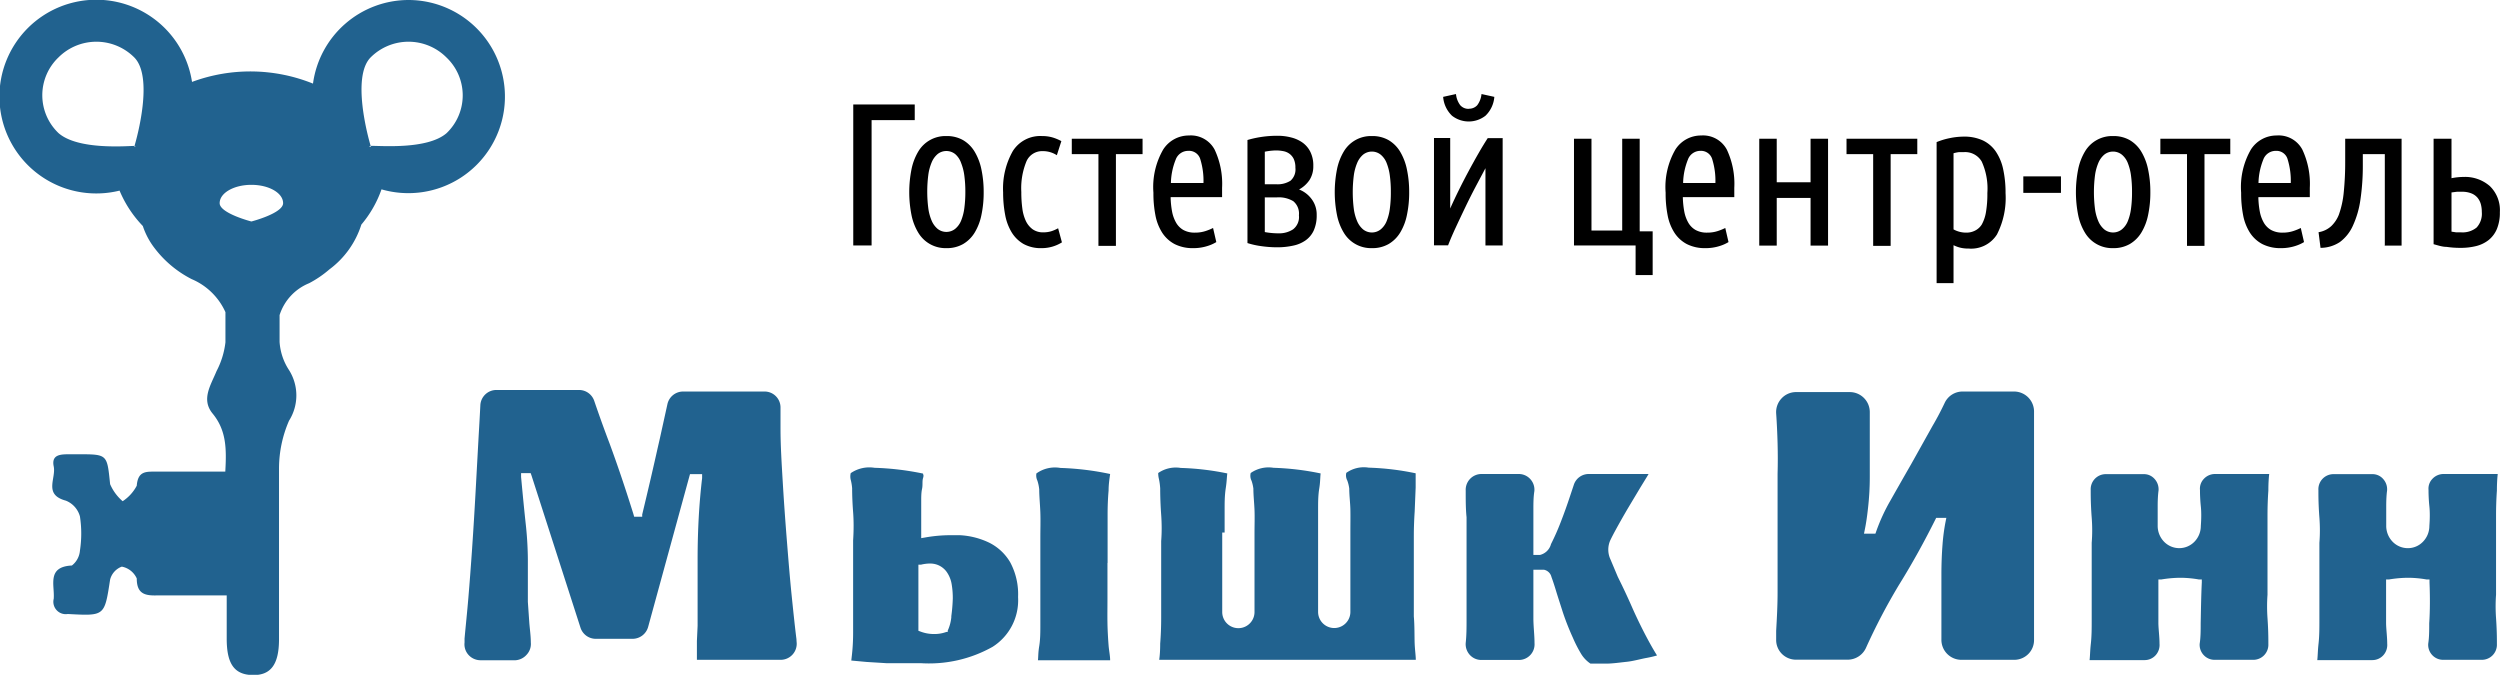
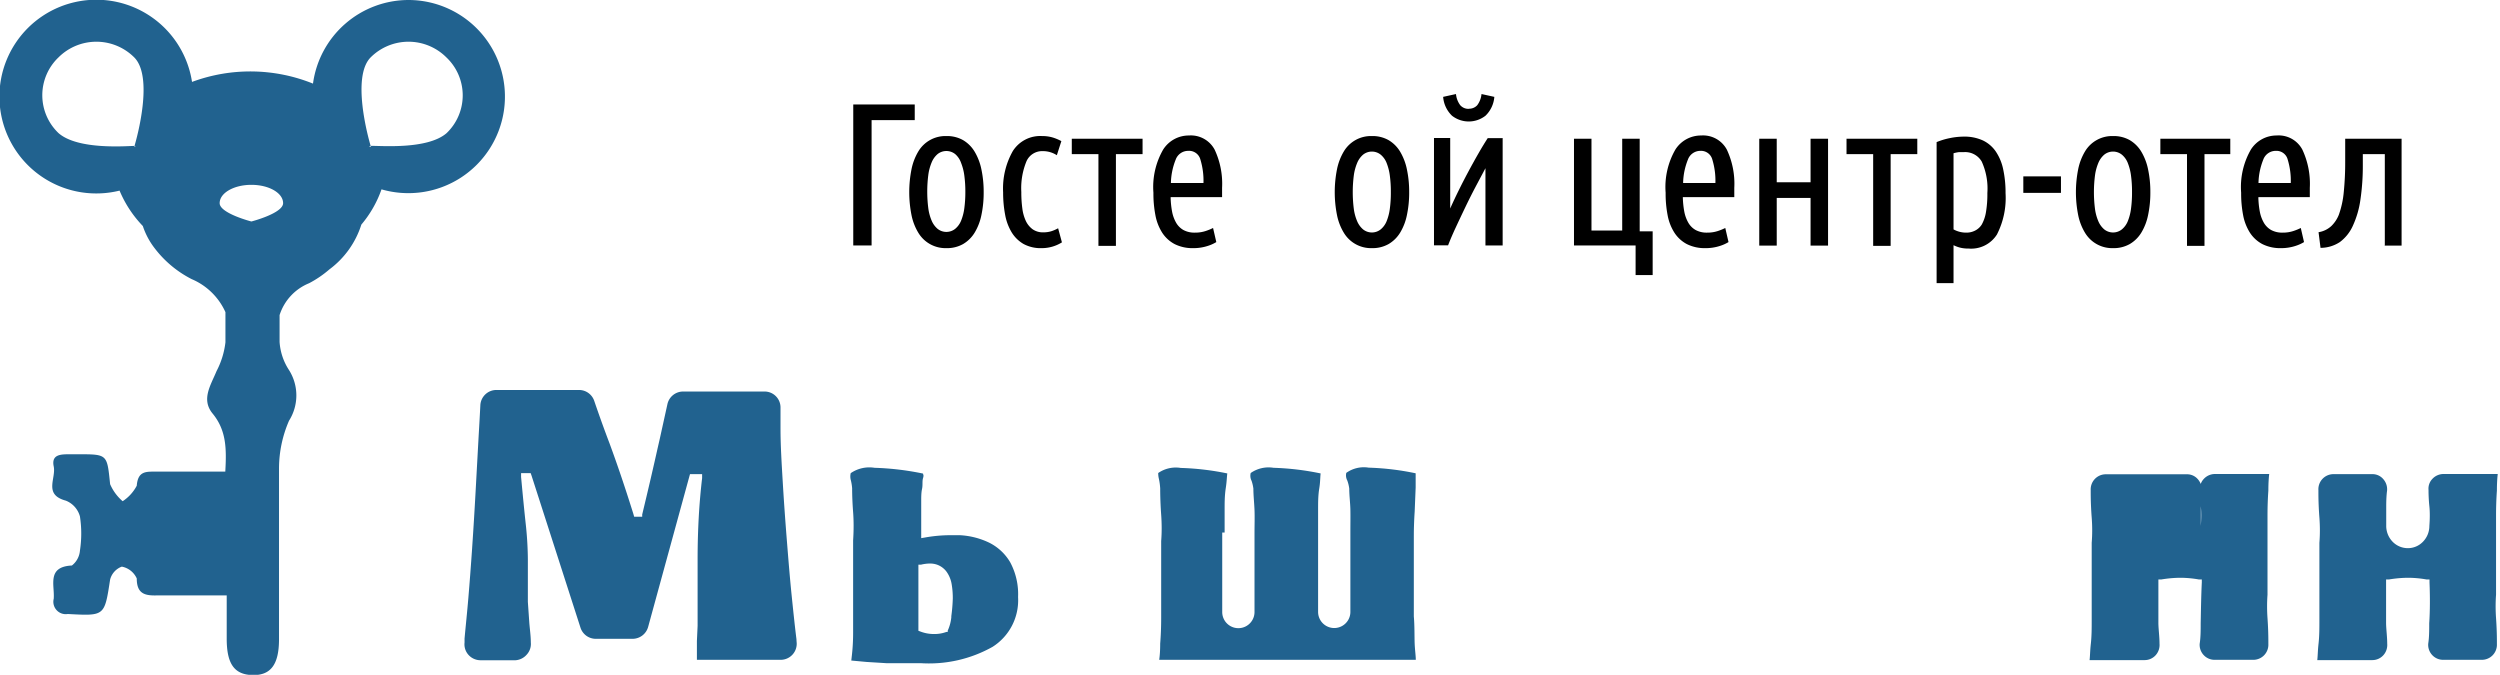
<svg xmlns="http://www.w3.org/2000/svg" id="Layer_1" data-name="Layer 1" viewBox="0 0 177.32 47.86">
  <defs>
    <style>.cls-1{fill:#21628f;}</style>
  </defs>
  <title>logo</title>
  <path class="cls-1" d="M88.13,115.4c-0.11-.88-0.22-1.93-0.34-3.1s-0.23-2.52-.34-3.9-0.21-2.77-.29-4.12S87,101.66,87,100.49q0-.84,0-1.54a1.13,1.13,0,0,0-1.15-1.11H80.1a1.14,1.14,0,0,0-1.12.89l-0.54,2.45-0.14.61c-0.31,1.39-.67,2.95-1.11,4.77l0,0.16-0.16,0-0.19,0-0.22,0-0.06-.21c-0.54-1.73-1.1-3.4-1.69-5-0.43-1.13-.79-2.15-1.08-3a1.14,1.14,0,0,0-1.08-.78H66.85a1.14,1.14,0,0,0-1.14,1.08q-0.05,1-.12,2.17Q65.48,103,65.37,105t-0.24,3.91c-0.09,1.33-.18,2.5-0.27,3.57s-0.19,2-.27,2.88l0,0.28a1.12,1.12,0,0,0,.28.88,1.15,1.15,0,0,0,.86.38h2.48A1.16,1.16,0,0,0,69,116.5a1.11,1.11,0,0,0,.29-0.86c0-.49-0.08-1-0.11-1.44l-0.1-1.44c0-.48,0-1,0-1.62v-1.42a24.73,24.73,0,0,0-.16-2.57q-0.16-1.5-.32-3.25l0-.27h0.68l0.06,0.17,3.47,10.78a1.14,1.14,0,0,0,1.09.8h2.6a1.15,1.15,0,0,0,1.11-.84l2.92-10.66,0.05-.18h0.86l0,0.28c-0.11.94-.19,1.88-0.24,2.79s-0.08,1.92-.08,3v3.15c0,0.55,0,1.07,0,1.54l-0.05,1.08v0.33q0,0.47,0,1H87a1.14,1.14,0,0,0,1.14-1.29Z" transform="translate(-31.64 -70.07)" />
  <path class="cls-1" d="M103.85,112.42a4.78,4.78,0,0,0-.56-2.47,3.57,3.57,0,0,0-1.47-1.38,5.46,5.46,0,0,0-2.11-.54l-0.63,0a10.34,10.34,0,0,0-1.81.16l-0.29.05v-1.68c0-.31,0-0.61,0-0.93s0-.61.06-0.89,0-.53.07-0.76,0-.23,0-0.32a19.7,19.7,0,0,0-3.44-.41,2.33,2.33,0,0,0-1.69.38,1,1,0,0,0,0,.47,3.36,3.36,0,0,1,.1.6q0,0.77.07,1.7t0,2q0,1,0,2v1.33c0,1.18,0,2.26,0,3.19s-0.07,1.48-.13,2l1.08,0.1,1.45,0.09,1.35,0h1.08a9.21,9.21,0,0,0,5.06-1.16A3.91,3.91,0,0,0,103.85,112.42Zm-4.73,1.38a3,3,0,0,1-.26,1l0,0.09-0.09,0a2.45,2.45,0,0,1-.91.15,2.67,2.67,0,0,1-.92-0.17l-0.16-.06v-4.69l0.19,0a2.76,2.76,0,0,1,.61-0.08,1.54,1.54,0,0,1,.49.07,1.43,1.43,0,0,1,.72.53,2.11,2.11,0,0,1,.35.87,5.92,5.92,0,0,1,.08,1A11.87,11.87,0,0,1,99.11,113.81Z" transform="translate(-31.64 -70.07)" />
-   <path class="cls-1" d="M110.2,110q0-.75,0-1.64t0-1.79q0-.9.07-1.7c0-.43.06-0.83,0.11-1.18a19.75,19.75,0,0,0-3.53-.43,2.25,2.25,0,0,0-1.7.39,0.85,0.85,0,0,0,.07.51,3,3,0,0,1,.13.62c0,0.51.06,1.07,0.08,1.65s0,1.17,0,1.77v2.95q0,0.75,0,1.57t0,1.63c0,0.54,0,1.06-.08,1.55s-0.06.71-.09,1h5.12c0-.32-0.08-0.67-0.11-1.05s-0.07-1-.08-1.58,0-1.09,0-1.63V110Z" transform="translate(-31.64 -70.07)" />
  <path class="cls-1" d="M118.5,107.84q0-.82,0-1.61c0-.51,0-1,0.08-1.53s0.07-.74.11-1.05a18.78,18.78,0,0,0-3.3-.39,2.19,2.19,0,0,0-1.6.36,1.68,1.68,0,0,0,.05.42,4.42,4.42,0,0,1,.09.67q0,0.88.07,1.87t0,1.87q0,0.88,0,1.27v0.9q0,0.52,0,1.4t0,1.84q0,1-.07,1.86,0,0.68-.07,1.15h18.2c0-.29-0.06-0.67-0.08-1.14s0-1.26-.06-1.94v-1.93q0-.93,0-1.4v-1.13q0-.41,0-1.24t0.06-1.73l0.07-1.72q0-.62,0-1a18.7,18.7,0,0,0-3.33-.4,2.14,2.14,0,0,0-1.59.37,0.77,0.77,0,0,0,.07.54,2.58,2.58,0,0,1,.14.58c0,0.48.07,1,.08,1.49s0,1,0,1.57v5.68a1.14,1.14,0,0,1-2.29,0v-4.15q0-.75,0-1.54t0-1.56c0-.51,0-1,0.08-1.49s0.06-.75.1-1.08a19,19,0,0,0-3.34-.4,2.21,2.21,0,0,0-1.62.37,0.79,0.79,0,0,0,.06.55,2.75,2.75,0,0,1,.13.56c0,0.48.06,1,.08,1.52s0,1.06,0,1.6,0,1.05,0,1.55v4.08a1.14,1.14,0,1,1-2.29,0v-5.64Z" transform="translate(-31.64 -70.07)" />
-   <path class="cls-1" d="M148.45,116.73a7,7,0,0,0,.72-0.17c-0.24-.38-0.5-0.84-0.78-1.37s-0.68-1.34-1-2.07-0.65-1.43-1-2.13l-0.53-1.26a1.62,1.62,0,0,1,0-1.35q0.18-.37.4-0.77,0.4-.73.84-1.48l0.88-1.47,0.49-.8,0.1-.17h-4.24a1.11,1.11,0,0,0-1.06.76l-0.25.75c-0.22.67-.45,1.31-0.68,1.9a16.41,16.41,0,0,1-.69,1.56,1.07,1.07,0,0,1-.78.77H140.4v-0.25c0-1,0-2,0-2.93,0-.46,0-0.91.07-1.35a1.11,1.11,0,0,0-.29-0.85,1.1,1.1,0,0,0-.82-0.36h-2.65a1.12,1.12,0,0,0-1.11,1.18V105c0,0.57,0,1.17.06,1.76l0,1.75q0,0.86,0,1.52v0.75q0,0.73,0,1.57V114c0,0.57,0,1.13-.06,1.67a1.13,1.13,0,0,0,.3.86,1.1,1.1,0,0,0,.81.35h2.66a1.11,1.11,0,0,0,1.11-1.2c0-.54-0.07-1.1-0.08-1.67,0-1.07,0-2.17,0-3.28v-0.25h0.75a0.68,0.68,0,0,1,.53.51c0.09,0.24.2,0.57,0.33,1s0.29,0.91.47,1.48a18.13,18.13,0,0,0,.72,1.83,9.45,9.45,0,0,0,.6,1.17,2.22,2.22,0,0,0,.65.67l1.09,0c0.48,0,1-.08,1.48-0.13S148,116.81,148.45,116.73Z" transform="translate(-31.64 -70.07)" />
-   <path class="cls-1" d="M170.74,116.87h3.78a1.41,1.41,0,0,0,1-.43,1.39,1.39,0,0,0,.39-1l0-.62q0-1.33,0-2.7t0-2.68v-5.67q0-1.1,0-2.2t0-2.12V99.31a1.42,1.42,0,0,0-1.42-1.47h-3.64a1.4,1.4,0,0,0-1.27.79c-0.25.53-.54,1.09-0.87,1.65L167.19,103q-0.77,1.34-1.47,2.58a13.1,13.1,0,0,0-1,2.17l-0.06.17h-0.81l0.06-.3c0.08-.39.16-0.9,0.23-1.56a19.23,19.23,0,0,0,.12-2.16v-4.6a1.42,1.42,0,0,0-1.42-1.42H159a1.4,1.4,0,0,0-1,.45,1.42,1.42,0,0,0-.38,1.07q0.07,1,.1,2.11t0,2.17v5.76q0,1.29,0,2.67c0,0.91-.05,1.82-0.1,2.7q0,0.31,0,.61a1.39,1.39,0,0,0,.38,1,1.41,1.41,0,0,0,1,.44h3.71A1.43,1.43,0,0,0,164,116a42.74,42.74,0,0,1,2.34-4.46c1-1.61,1.84-3.16,2.56-4.6l0.07-.14h0.72l-0.06.3a14,14,0,0,0-.21,1.59c-0.05.63-.08,1.36-0.08,2.17v4.56A1.42,1.42,0,0,0,170.74,116.87Z" transform="translate(-31.64 -70.07)" />
-   <path class="cls-1" d="M187.73,114.28c0,0.47,0,1-.07,1.44a1.06,1.06,0,0,0,.28.81,1.05,1.05,0,0,0,.78.34h2.74a1.07,1.07,0,0,0,1.07-1.12v-0.15q0-.83-0.06-1.68t0-1.67v-3.84q0-.89,0-1.79t0.06-1.75q0-.67.06-1.18h-3.85a1.08,1.08,0,0,0-.79.35,1,1,0,0,0-.27.78q0,0.58.06,1.16t0,1.39a1.6,1.6,0,0,1-.46,1.13,1.5,1.5,0,0,1-2.14,0,1.61,1.61,0,0,1-.46-1.14q0-.73,0-1.39t0.06-1.1a1.09,1.09,0,0,0-.28-0.83,1,1,0,0,0-.78-0.34H181a1.07,1.07,0,0,0-1.07,1.13V105q0,0.86.07,1.78t0,1.79v2.25q0,0.73,0,1.56l0,1.68c0,0.57,0,1.12-.06,1.66s-0.05.82-.09,1.17h3.9a1.05,1.05,0,0,0,.78-0.34,1.08,1.08,0,0,0,.28-0.82c0-.49-0.07-1-0.08-1.43,0-.89,0-1.87,0-2.92v-0.21l0.21,0a8.56,8.56,0,0,1,1.35-.12,7.76,7.76,0,0,1,1.31.12l0.21,0v0.21C187.76,112.39,187.75,113.37,187.73,114.28Z" transform="translate(-31.64 -70.07)" />
+   <path class="cls-1" d="M187.73,114.28c0,0.47,0,1-.07,1.44a1.06,1.06,0,0,0,.28.81,1.05,1.05,0,0,0,.78.34h2.74a1.07,1.07,0,0,0,1.07-1.12v-0.15q0-.83-0.06-1.68t0-1.67v-3.84q0-.89,0-1.79t0.06-1.75q0-.67.06-1.18h-3.85a1.08,1.08,0,0,0-.79.35,1,1,0,0,0-.27.78q0,0.58.06,1.16t0,1.39q0-.73,0-1.39t0.06-1.1a1.09,1.09,0,0,0-.28-0.83,1,1,0,0,0-.78-0.34H181a1.07,1.07,0,0,0-1.07,1.13V105q0,0.86.07,1.78t0,1.79v2.25q0,0.73,0,1.56l0,1.68c0,0.57,0,1.12-.06,1.66s-0.05.82-.09,1.17h3.9a1.05,1.05,0,0,0,.78-0.34,1.08,1.08,0,0,0,.28-0.82c0-.49-0.07-1-0.08-1.43,0-.89,0-1.87,0-2.92v-0.21l0.21,0a8.56,8.56,0,0,1,1.35-.12,7.76,7.76,0,0,1,1.31.12l0.21,0v0.21C187.76,112.39,187.75,113.37,187.73,114.28Z" transform="translate(-31.64 -70.07)" />
  <path class="cls-1" d="M203.94,114.28c0,0.47,0,1-.07,1.44a1.06,1.06,0,0,0,.28.81,1.05,1.05,0,0,0,.78.34h2.74a1.07,1.07,0,0,0,1.07-1.12v-0.15q0-.83-0.06-1.68t0-1.67v-3.84q0-.89,0-1.79t0.06-1.75q0-.67.06-1.18h-3.85a1.08,1.08,0,0,0-.79.35,1,1,0,0,0-.27.78q0,0.58.06,1.16t0,1.39a1.6,1.6,0,0,1-.46,1.13,1.48,1.48,0,0,1-1.06.45,1.5,1.5,0,0,1-1.08-.45,1.61,1.61,0,0,1-.46-1.14q0-.73,0-1.39t0.06-1.1a1.09,1.09,0,0,0-.28-0.83,1,1,0,0,0-.78-0.34h-2.74a1.07,1.07,0,0,0-1.07,1.13V105q0,0.86.07,1.78t0,1.79v2.25q0,0.73,0,1.56l0,1.68c0,0.57,0,1.12-.06,1.66s-0.05.82-.09,1.17h3.9a1.05,1.05,0,0,0,.78-0.34,1.08,1.08,0,0,0,.28-0.82c0-.49-0.07-1-0.08-1.43,0-.89,0-1.87,0-2.92v-0.21l0.21,0a8.56,8.56,0,0,1,1.35-.12,7.76,7.76,0,0,1,1.31.12l0.21,0v0.21C204,112.39,204,113.37,203.94,114.28Z" transform="translate(-31.64 -70.07)" />
  <path d="M93.46,78.59v8.89h-1.3v-10h4.36v1.11H93.46Z" transform="translate(-31.64 -70.07)" />
  <path d="M101.41,83.7a7.63,7.63,0,0,1-.16,1.62,3.89,3.89,0,0,1-.48,1.25,2.35,2.35,0,0,1-.82.81,2.31,2.31,0,0,1-1.18.29,2.25,2.25,0,0,1-2-1.1,3.9,3.9,0,0,1-.48-1.25,8.34,8.34,0,0,1,0-3.24,4,4,0,0,1,.48-1.26,2.24,2.24,0,0,1,2-1.1,2.3,2.3,0,0,1,1.18.29,2.35,2.35,0,0,1,.82.82,4,4,0,0,1,.48,1.26A7.66,7.66,0,0,1,101.41,83.7Zm-1.3,0a8.57,8.57,0,0,0-.07-1.16,3.69,3.69,0,0,0-.23-0.91A1.46,1.46,0,0,0,99.39,81a1,1,0,0,0-1.25,0,1.56,1.56,0,0,0-.42.59,3.47,3.47,0,0,0-.24.91,9.37,9.37,0,0,0,0,2.32,3.36,3.36,0,0,0,.24.9,1.56,1.56,0,0,0,.42.58,1,1,0,0,0,1.25,0,1.46,1.46,0,0,0,.42-0.58,3.57,3.57,0,0,0,.23-0.9A8.55,8.55,0,0,0,100.11,83.7Z" transform="translate(-31.64 -70.07)" />
  <path d="M105.53,87.67a2.54,2.54,0,0,1-1.3-.3,2.4,2.4,0,0,1-.84-0.83,3.65,3.65,0,0,1-.46-1.25,8.43,8.43,0,0,1-.14-1.57,5.38,5.38,0,0,1,.69-2.94,2.3,2.3,0,0,1,2.07-1.06,2.61,2.61,0,0,1,.75.1,3.27,3.27,0,0,1,.62.26l-0.32,1a1.8,1.8,0,0,0-1-.29,1.21,1.21,0,0,0-1.15.71,5,5,0,0,0-.37,2.19,8.43,8.43,0,0,0,.07,1.15,3,3,0,0,0,.25.9,1.55,1.55,0,0,0,.48.59,1.26,1.26,0,0,0,.76.22,1.91,1.91,0,0,0,.57-0.08,2.58,2.58,0,0,0,.48-0.21l0.27,1A2.68,2.68,0,0,1,105.53,87.67Z" transform="translate(-31.64 -70.07)" />
  <path d="M107.68,79.91h5V81h-1.89v6.51h-1.24V81h-1.89V79.91Z" transform="translate(-31.64 -70.07)" />
  <path d="M114.67,84.06a6.27,6.27,0,0,0,.1,1,2.54,2.54,0,0,0,.28.79,1.4,1.4,0,0,0,.52.53,1.64,1.64,0,0,0,.83.19,2.36,2.36,0,0,0,.77-0.12,3.72,3.72,0,0,0,.51-0.21l0.23,1a2.76,2.76,0,0,1-.63.28,3.24,3.24,0,0,1-1,.15,2.82,2.82,0,0,1-1.33-.29,2.36,2.36,0,0,1-.88-0.81,3.5,3.5,0,0,1-.48-1.24,8.1,8.1,0,0,1-.14-1.59,5.32,5.32,0,0,1,.69-3.06,2.15,2.15,0,0,1,1.83-1,1.91,1.91,0,0,1,1.82,1,5.68,5.68,0,0,1,.53,2.71v0.32c0,0.11,0,.22,0,0.34h-3.59Zm1.26-3.29a0.94,0.94,0,0,0-.9.62,4.71,4.71,0,0,0-.34,1.66H117a5.16,5.16,0,0,0-.22-1.67A0.83,0.83,0,0,0,115.92,80.77Z" transform="translate(-31.64 -70.07)" />
-   <path d="M122.29,87.61a8,8,0,0,1-1.25-.09,5.6,5.6,0,0,1-.92-0.21V80a7.31,7.31,0,0,1,.94-0.21,7.61,7.61,0,0,1,1.23-.09,3.76,3.76,0,0,1,.93.12,2.39,2.39,0,0,1,.8.36,1.77,1.77,0,0,1,.56.66,2.15,2.15,0,0,1,.21,1,1.8,1.8,0,0,1-.27,1,2.13,2.13,0,0,1-.74.67,2,2,0,0,1,.89.68,1.81,1.81,0,0,1,.36,1.13,2.57,2.57,0,0,1-.21,1.1,1.76,1.76,0,0,1-.58.7,2.34,2.34,0,0,1-.87.37A5.14,5.14,0,0,1,122.29,87.61Zm-0.12-6.87a4.36,4.36,0,0,0-.82.09v2.31h0.82a1.71,1.71,0,0,0,1-.25,1.06,1.06,0,0,0,.35-0.92,1.45,1.45,0,0,0-.12-0.63,1,1,0,0,0-.31-0.37,1.08,1.08,0,0,0-.43-0.18A2.75,2.75,0,0,0,122.17,80.74Zm-0.82,3.32v2.47a5.32,5.32,0,0,0,1,.09,1.79,1.79,0,0,0,1-.28,1.1,1.1,0,0,0,.42-1,1.14,1.14,0,0,0-.4-1,2,2,0,0,0-1.16-.27h-0.84Z" transform="translate(-31.64 -70.07)" />
  <path d="M131.59,83.7a7.6,7.6,0,0,1-.16,1.62,3.88,3.88,0,0,1-.48,1.25,2.35,2.35,0,0,1-.82.81,2.31,2.31,0,0,1-1.18.29,2.25,2.25,0,0,1-2-1.1,3.88,3.88,0,0,1-.48-1.25,8.32,8.32,0,0,1,0-3.24,4,4,0,0,1,.48-1.26,2.24,2.24,0,0,1,2-1.1,2.3,2.3,0,0,1,1.18.29,2.35,2.35,0,0,1,.82.82,4,4,0,0,1,.48,1.26A7.63,7.63,0,0,1,131.59,83.7Zm-1.3,0a8.49,8.49,0,0,0-.07-1.16,3.69,3.69,0,0,0-.23-0.91,1.46,1.46,0,0,0-.42-0.59,1,1,0,0,0-1.25,0,1.56,1.56,0,0,0-.42.59,3.47,3.47,0,0,0-.24.91,9.37,9.37,0,0,0,0,2.32,3.36,3.36,0,0,0,.24.9,1.56,1.56,0,0,0,.42.58,1,1,0,0,0,1.25,0,1.46,1.46,0,0,0,.42-0.58,3.57,3.57,0,0,0,.23-0.9A8.47,8.47,0,0,0,130.29,83.7Z" transform="translate(-31.64 -70.07)" />
  <path d="M138.22,79.86v7.62H137V82l-0.68,1.28q-0.38.72-.74,1.47t-0.69,1.46q-0.33.71-.54,1.26h-1V79.86h1.15v5q0.26-.59.6-1.28t0.7-1.36q0.36-.67.71-1.28t0.65-1.07h1Zm-2.41-2.08a0.77,0.77,0,0,0,.61-0.25,1.57,1.57,0,0,0,.3-0.79l0.91,0.2a2.07,2.07,0,0,1-.63,1.34,1.93,1.93,0,0,1-2.37,0,2.07,2.07,0,0,1-.63-1.34l0.91-.2a1.57,1.57,0,0,0,.3.79A0.77,0.77,0,0,0,135.81,77.79Z" transform="translate(-31.64 -70.07)" />
  <path d="M143.28,79.91h1.24v6.51h2.18V79.91h1.24v6.57h0.92v3.1h-1.21V87.48h-4.37V79.91Z" transform="translate(-31.64 -70.07)" />
  <path d="M151,84.06a6.27,6.27,0,0,0,.1,1,2.54,2.54,0,0,0,.28.79,1.4,1.4,0,0,0,.52.53,1.64,1.64,0,0,0,.83.19,2.36,2.36,0,0,0,.77-0.12,3.7,3.7,0,0,0,.51-0.21l0.23,1a2.76,2.76,0,0,1-.63.28,3.23,3.23,0,0,1-1,.15,2.82,2.82,0,0,1-1.33-.29,2.36,2.36,0,0,1-.88-0.81,3.48,3.48,0,0,1-.48-1.24,8.06,8.06,0,0,1-.14-1.59,5.33,5.33,0,0,1,.69-3.06,2.15,2.15,0,0,1,1.83-1,1.91,1.91,0,0,1,1.82,1,5.68,5.68,0,0,1,.53,2.71v0.32c0,0.11,0,.22,0,0.34H151Zm1.26-3.29a0.94,0.94,0,0,0-.9.62,4.71,4.71,0,0,0-.34,1.66h2.29a5.16,5.16,0,0,0-.22-1.67A0.83,0.83,0,0,0,152.24,80.77Z" transform="translate(-31.64 -70.07)" />
  <path d="M161.3,79.91v7.58h-1.24V84.11h-2.4v3.38h-1.24V79.91h1.24V83h2.4V79.91h1.24Z" transform="translate(-31.64 -70.07)" />
  <path d="M162.63,79.91h5V81h-1.89v6.51h-1.24V81h-1.89V79.91Z" transform="translate(-31.64 -70.07)" />
  <path d="M170.2,90.15H169v-10a4.92,4.92,0,0,1,.92-0.28,5,5,0,0,1,1-.11,3.13,3.13,0,0,1,1.36.27,2.32,2.32,0,0,1,.92.79,3.54,3.54,0,0,1,.52,1.25,7.84,7.84,0,0,1,.17,1.7,5.7,5.7,0,0,1-.61,2.93,2.16,2.16,0,0,1-2,1,2.46,2.46,0,0,1-.59-0.06,2.41,2.41,0,0,1-.49-0.18v2.73Zm0-3.81a1.83,1.83,0,0,0,.89.23,1.34,1.34,0,0,0,.63-0.14A1.2,1.2,0,0,0,172.2,86a2.73,2.73,0,0,0,.3-0.88,7.67,7.67,0,0,0,.1-1.36,4.62,4.62,0,0,0-.4-2.23,1.36,1.36,0,0,0-1.26-.67l-0.35,0a2.46,2.46,0,0,0-.39.08v5.43Z" transform="translate(-31.64 -70.07)" />
  <path d="M175.15,82.58h2.67v1.17h-2.67V82.58Z" transform="translate(-31.64 -70.07)" />
  <path d="M184.16,83.7a7.6,7.6,0,0,1-.16,1.62,3.88,3.88,0,0,1-.48,1.25,2.35,2.35,0,0,1-.82.81,2.31,2.31,0,0,1-1.18.29,2.25,2.25,0,0,1-2-1.1,3.88,3.88,0,0,1-.48-1.25,8.32,8.32,0,0,1,0-3.24,4,4,0,0,1,.48-1.26,2.24,2.24,0,0,1,2-1.1,2.3,2.3,0,0,1,1.18.29,2.35,2.35,0,0,1,.82.82,4,4,0,0,1,.48,1.26A7.63,7.63,0,0,1,184.16,83.7Zm-1.3,0a8.49,8.49,0,0,0-.07-1.16,3.69,3.69,0,0,0-.23-0.91,1.46,1.46,0,0,0-.42-0.59,1,1,0,0,0-1.25,0,1.56,1.56,0,0,0-.42.59,3.47,3.47,0,0,0-.24.91,9.37,9.37,0,0,0,0,2.32,3.36,3.36,0,0,0,.24.9,1.56,1.56,0,0,0,.42.58,1,1,0,0,0,1.25,0,1.46,1.46,0,0,0,.42-0.58,3.57,3.57,0,0,0,.23-0.9A8.47,8.47,0,0,0,182.86,83.7Z" transform="translate(-31.64 -70.07)" />
  <path d="M184.83,79.91h5V81H188v6.51h-1.24V81h-1.89V79.91Z" transform="translate(-31.64 -70.07)" />
  <path d="M191.82,84.06a6.28,6.28,0,0,0,.1,1,2.54,2.54,0,0,0,.28.79,1.4,1.4,0,0,0,.52.53,1.64,1.64,0,0,0,.83.19,2.35,2.35,0,0,0,.77-0.12,3.73,3.73,0,0,0,.51-0.21l0.23,1a2.77,2.77,0,0,1-.63.28,3.24,3.24,0,0,1-1,.15,2.82,2.82,0,0,1-1.33-.29,2.37,2.37,0,0,1-.88-0.81,3.52,3.52,0,0,1-.48-1.24,8.14,8.14,0,0,1-.14-1.59,5.32,5.32,0,0,1,.69-3.06,2.15,2.15,0,0,1,1.83-1,1.9,1.9,0,0,1,1.82,1,5.68,5.68,0,0,1,.53,2.71v0.32c0,0.11,0,.22,0,0.34h-3.59Zm1.25-3.29a0.94,0.94,0,0,0-.9.62,4.71,4.71,0,0,0-.34,1.66h2.29a5.16,5.16,0,0,0-.22-1.67A0.82,0.82,0,0,0,193.07,80.77Z" transform="translate(-31.64 -70.07)" />
  <path d="M200.79,87.48V81h-1.56v0.76a16.45,16.45,0,0,1-.17,2.47,6.59,6.59,0,0,1-.54,1.86,2.93,2.93,0,0,1-.92,1.15,2.5,2.5,0,0,1-1.37.41l-0.14-1.11A1.74,1.74,0,0,0,197,86.1a2.3,2.3,0,0,0,.53-0.8,6.54,6.54,0,0,0,.35-1.62,21.35,21.35,0,0,0,.1-2.19V79.91h4v7.58h-1.24Z" transform="translate(-31.64 -70.07)" />
-   <path d="M204.28,79.91h1.24v2.8a4.34,4.34,0,0,1,.85-0.09,2.67,2.67,0,0,1,1.87.65,2.37,2.37,0,0,1,.71,1.85,3,3,0,0,1-.21,1.19,2,2,0,0,1-.58.78,2.35,2.35,0,0,1-.88.43,4.48,4.48,0,0,1-1.11.13,6.44,6.44,0,0,1-1-.07c-0.31,0-.62-0.11-0.92-0.19V79.91Zm1.24,6.59,0.33,0.05,0.35,0a1.58,1.58,0,0,0,1.1-.34,1.44,1.44,0,0,0,.37-1.1,2.12,2.12,0,0,0-.07-0.56,1.25,1.25,0,0,0-.23-0.45,1.09,1.09,0,0,0-.43-0.31,1.77,1.77,0,0,0-.68-0.12l-0.35,0-0.39.05V86.5Z" transform="translate(-31.64 -70.07)" />
  <path class="cls-1" d="M60.62,70.07A6.85,6.85,0,0,0,53.84,76a11.88,11.88,0,0,0-8.58-.12,6.87,6.87,0,1,0-5.14,7.71,8.15,8.15,0,0,0,1.65,2.51,5.28,5.28,0,0,0,.85,1.59,7.68,7.68,0,0,0,2.62,2.18,4.58,4.58,0,0,1,2.39,2.34c0,0.31,0,.53,0,0.65,0,0.38,0,.87,0,1.49A5.85,5.85,0,0,1,47,96.39c-0.41,1-1.1,2-.29,3,1,1.21,1,2.53.91,4.13h-5c-0.68,0-1.2,0-1.28,1a2.94,2.94,0,0,1-1,1.1,3.3,3.3,0,0,1-.89-1.21c-0.22-2.12-.17-2.12-2.27-2.12H36.59c-0.62,0-1.32,0-1.14.86s-0.74,2,.86,2.43a1.68,1.68,0,0,1,1,1.12,8,8,0,0,1,0,2.42,1.49,1.49,0,0,1-.57,1.06c-1.8.09-1.21,1.4-1.29,2.36a0.88,0.88,0,0,0,1,1.08c2.63,0.14,2.6.16,3-2.44a1.33,1.33,0,0,1,.83-0.92,1.46,1.46,0,0,1,1.06.84c0,1.11.6,1.23,1.48,1.2,1.6,0,3.2,0,4.9,0,0,1.18,0,2.13,0,3.07,0,1.79.54,2.55,1.83,2.58s1.87-.74,1.88-2.5c0-4.06,0-8.11,0-12.17a8.51,8.51,0,0,1,.71-3.37,3.36,3.36,0,0,0,0-3.59,4.13,4.13,0,0,1-.67-2c0-.67,0-1.14,0-1.45,0-.15,0-0.3,0-0.45a3.63,3.63,0,0,1,2.09-2.26A7.51,7.51,0,0,0,55,89.18,6.33,6.33,0,0,0,57.27,86,7.92,7.92,0,0,0,58.7,83.5,6.85,6.85,0,1,0,60.62,70.07ZM41.18,80.42c0.09,0,.1,0,0,0.07l0-.07c-0.51,0-4,.31-5.39-0.91a3.71,3.71,0,0,1,0-5.37,3.8,3.8,0,0,1,5.37,0C42.55,75.53,41.35,79.85,41.18,80.42Zm8.29,5.36s-2.25-.58-2.25-1.3,1-1.3,2.25-1.3,2.25,0.58,2.25,1.3S49.47,85.78,49.47,85.78Zm13.85-6.27c-1.4,1.22-4.88.87-5.39,0.91l0,0.07c-0.12,0-.11-0.06,0-0.07-0.17-.57-1.37-4.9,0-6.28a3.8,3.8,0,0,1,5.37,0A3.71,3.71,0,0,1,63.32,79.51Z" transform="translate(-31.64 -70.07)" />
</svg>